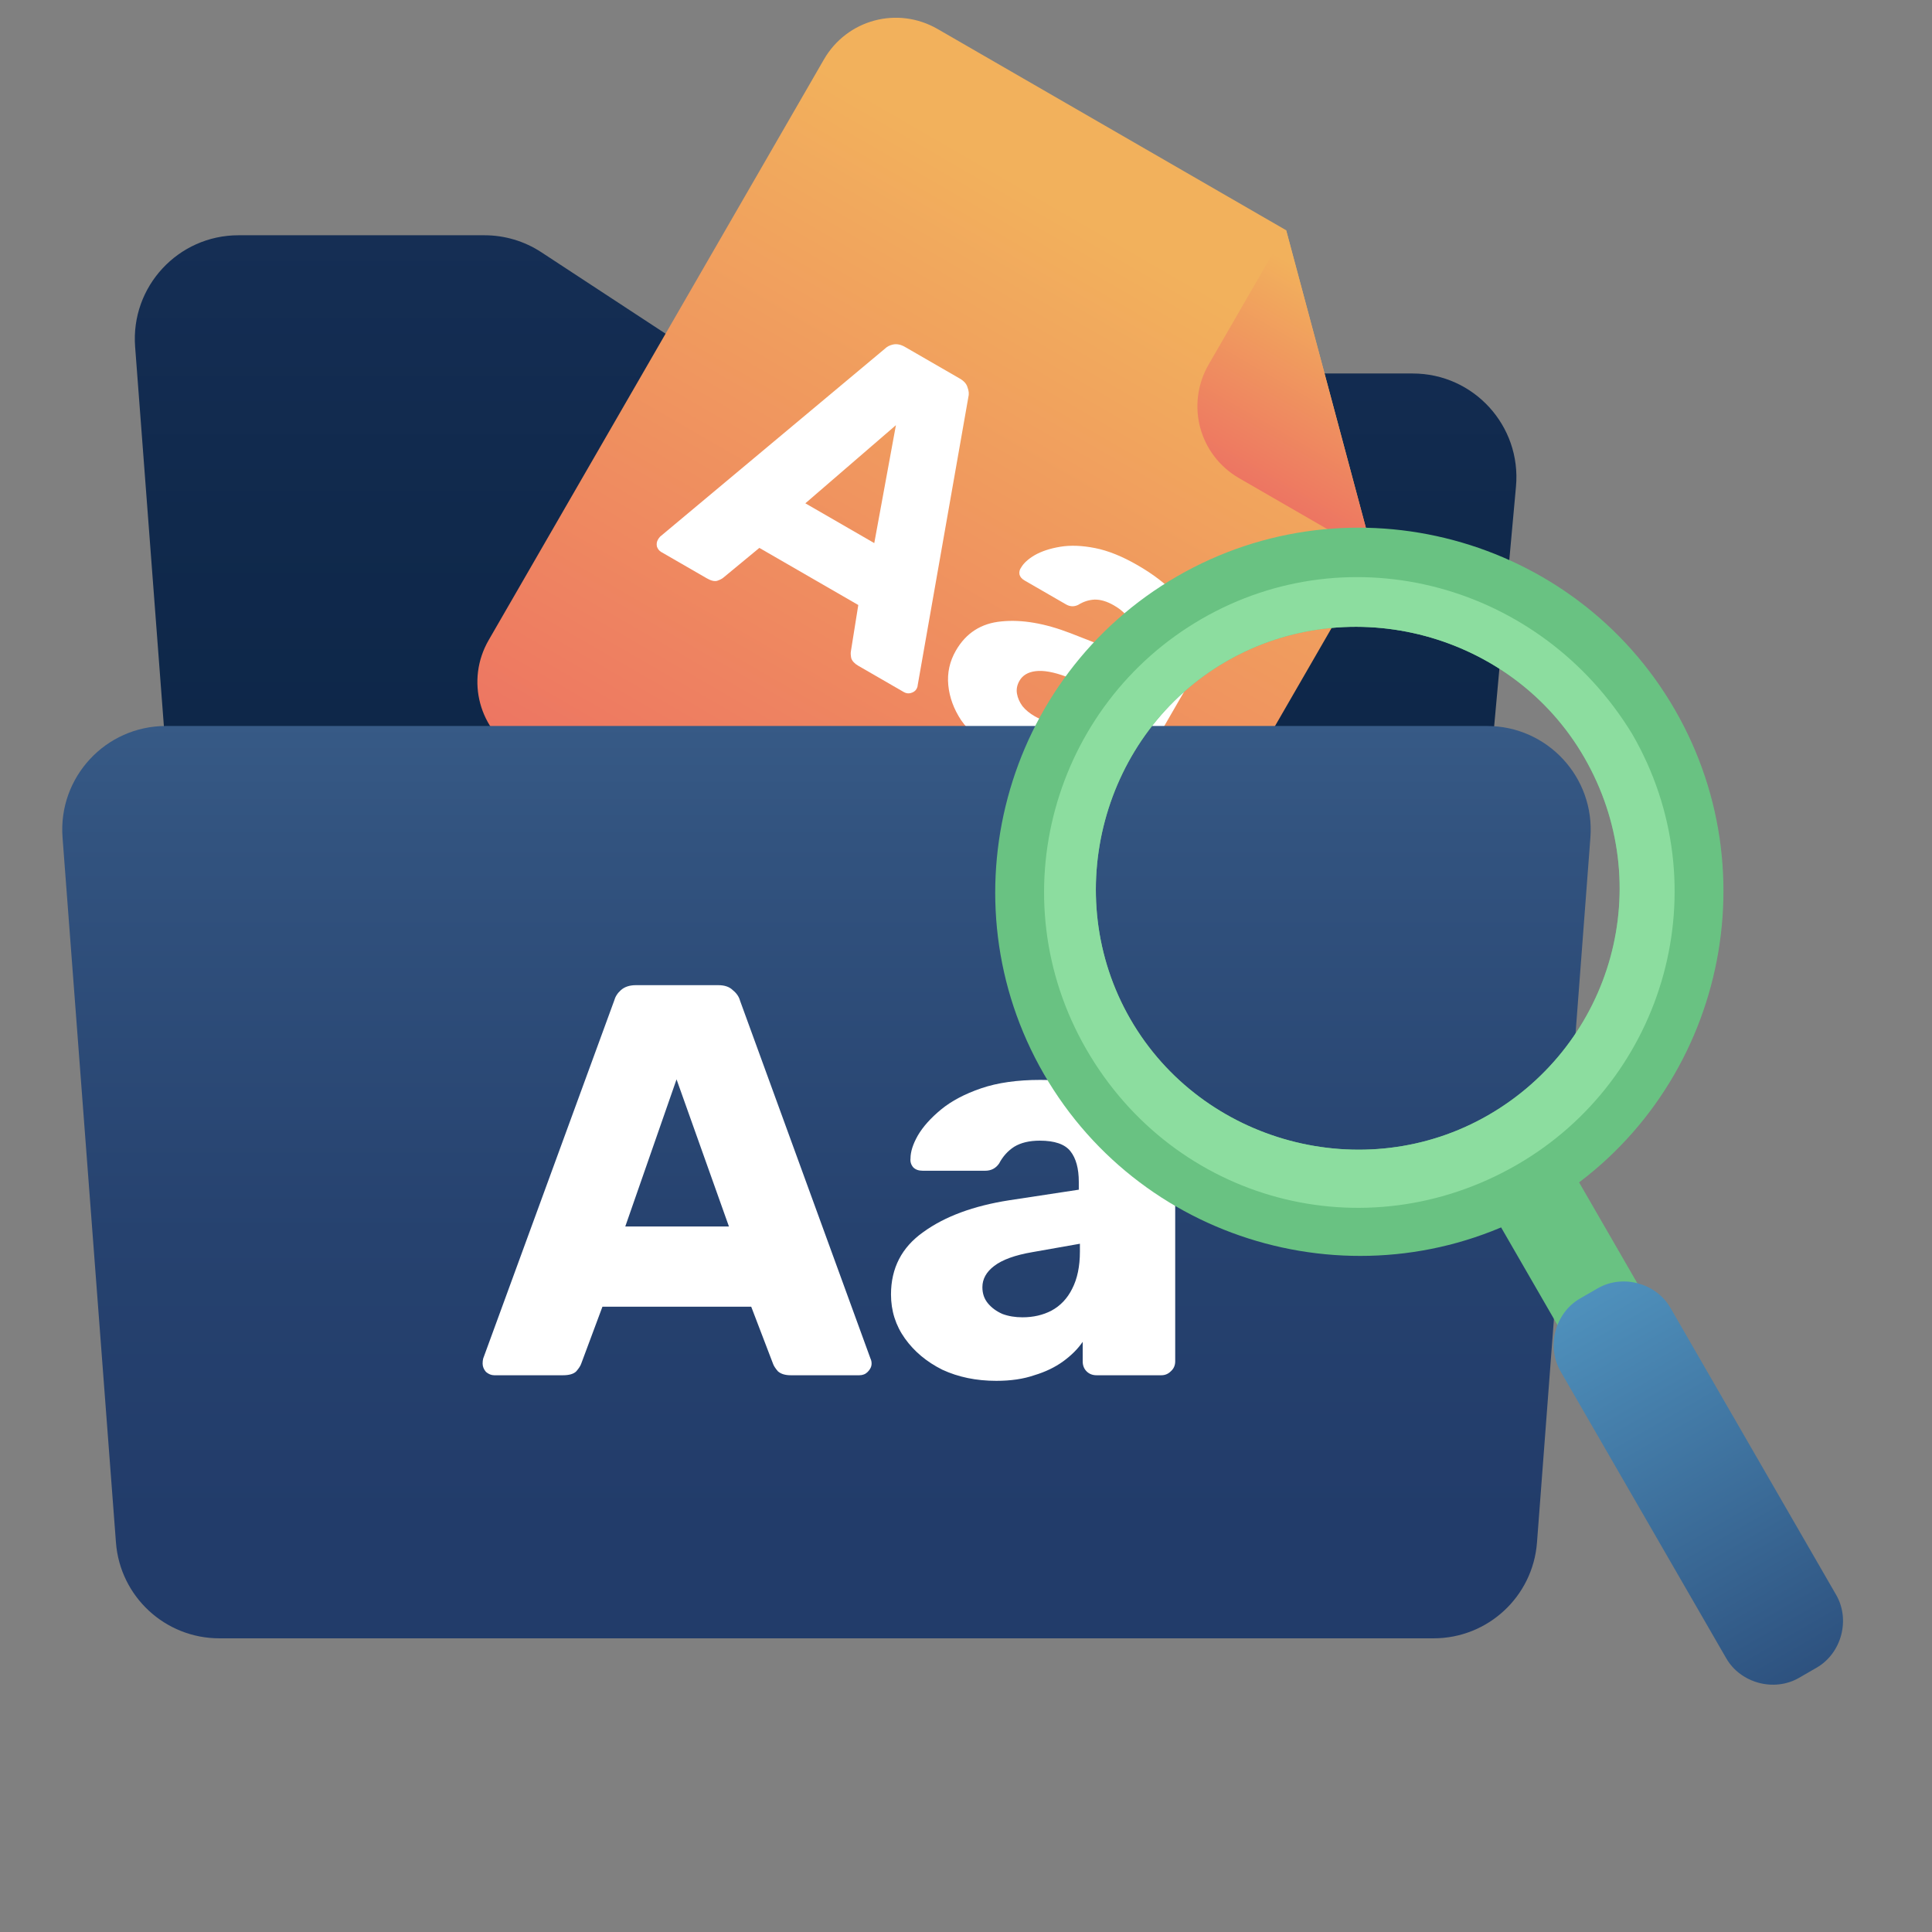
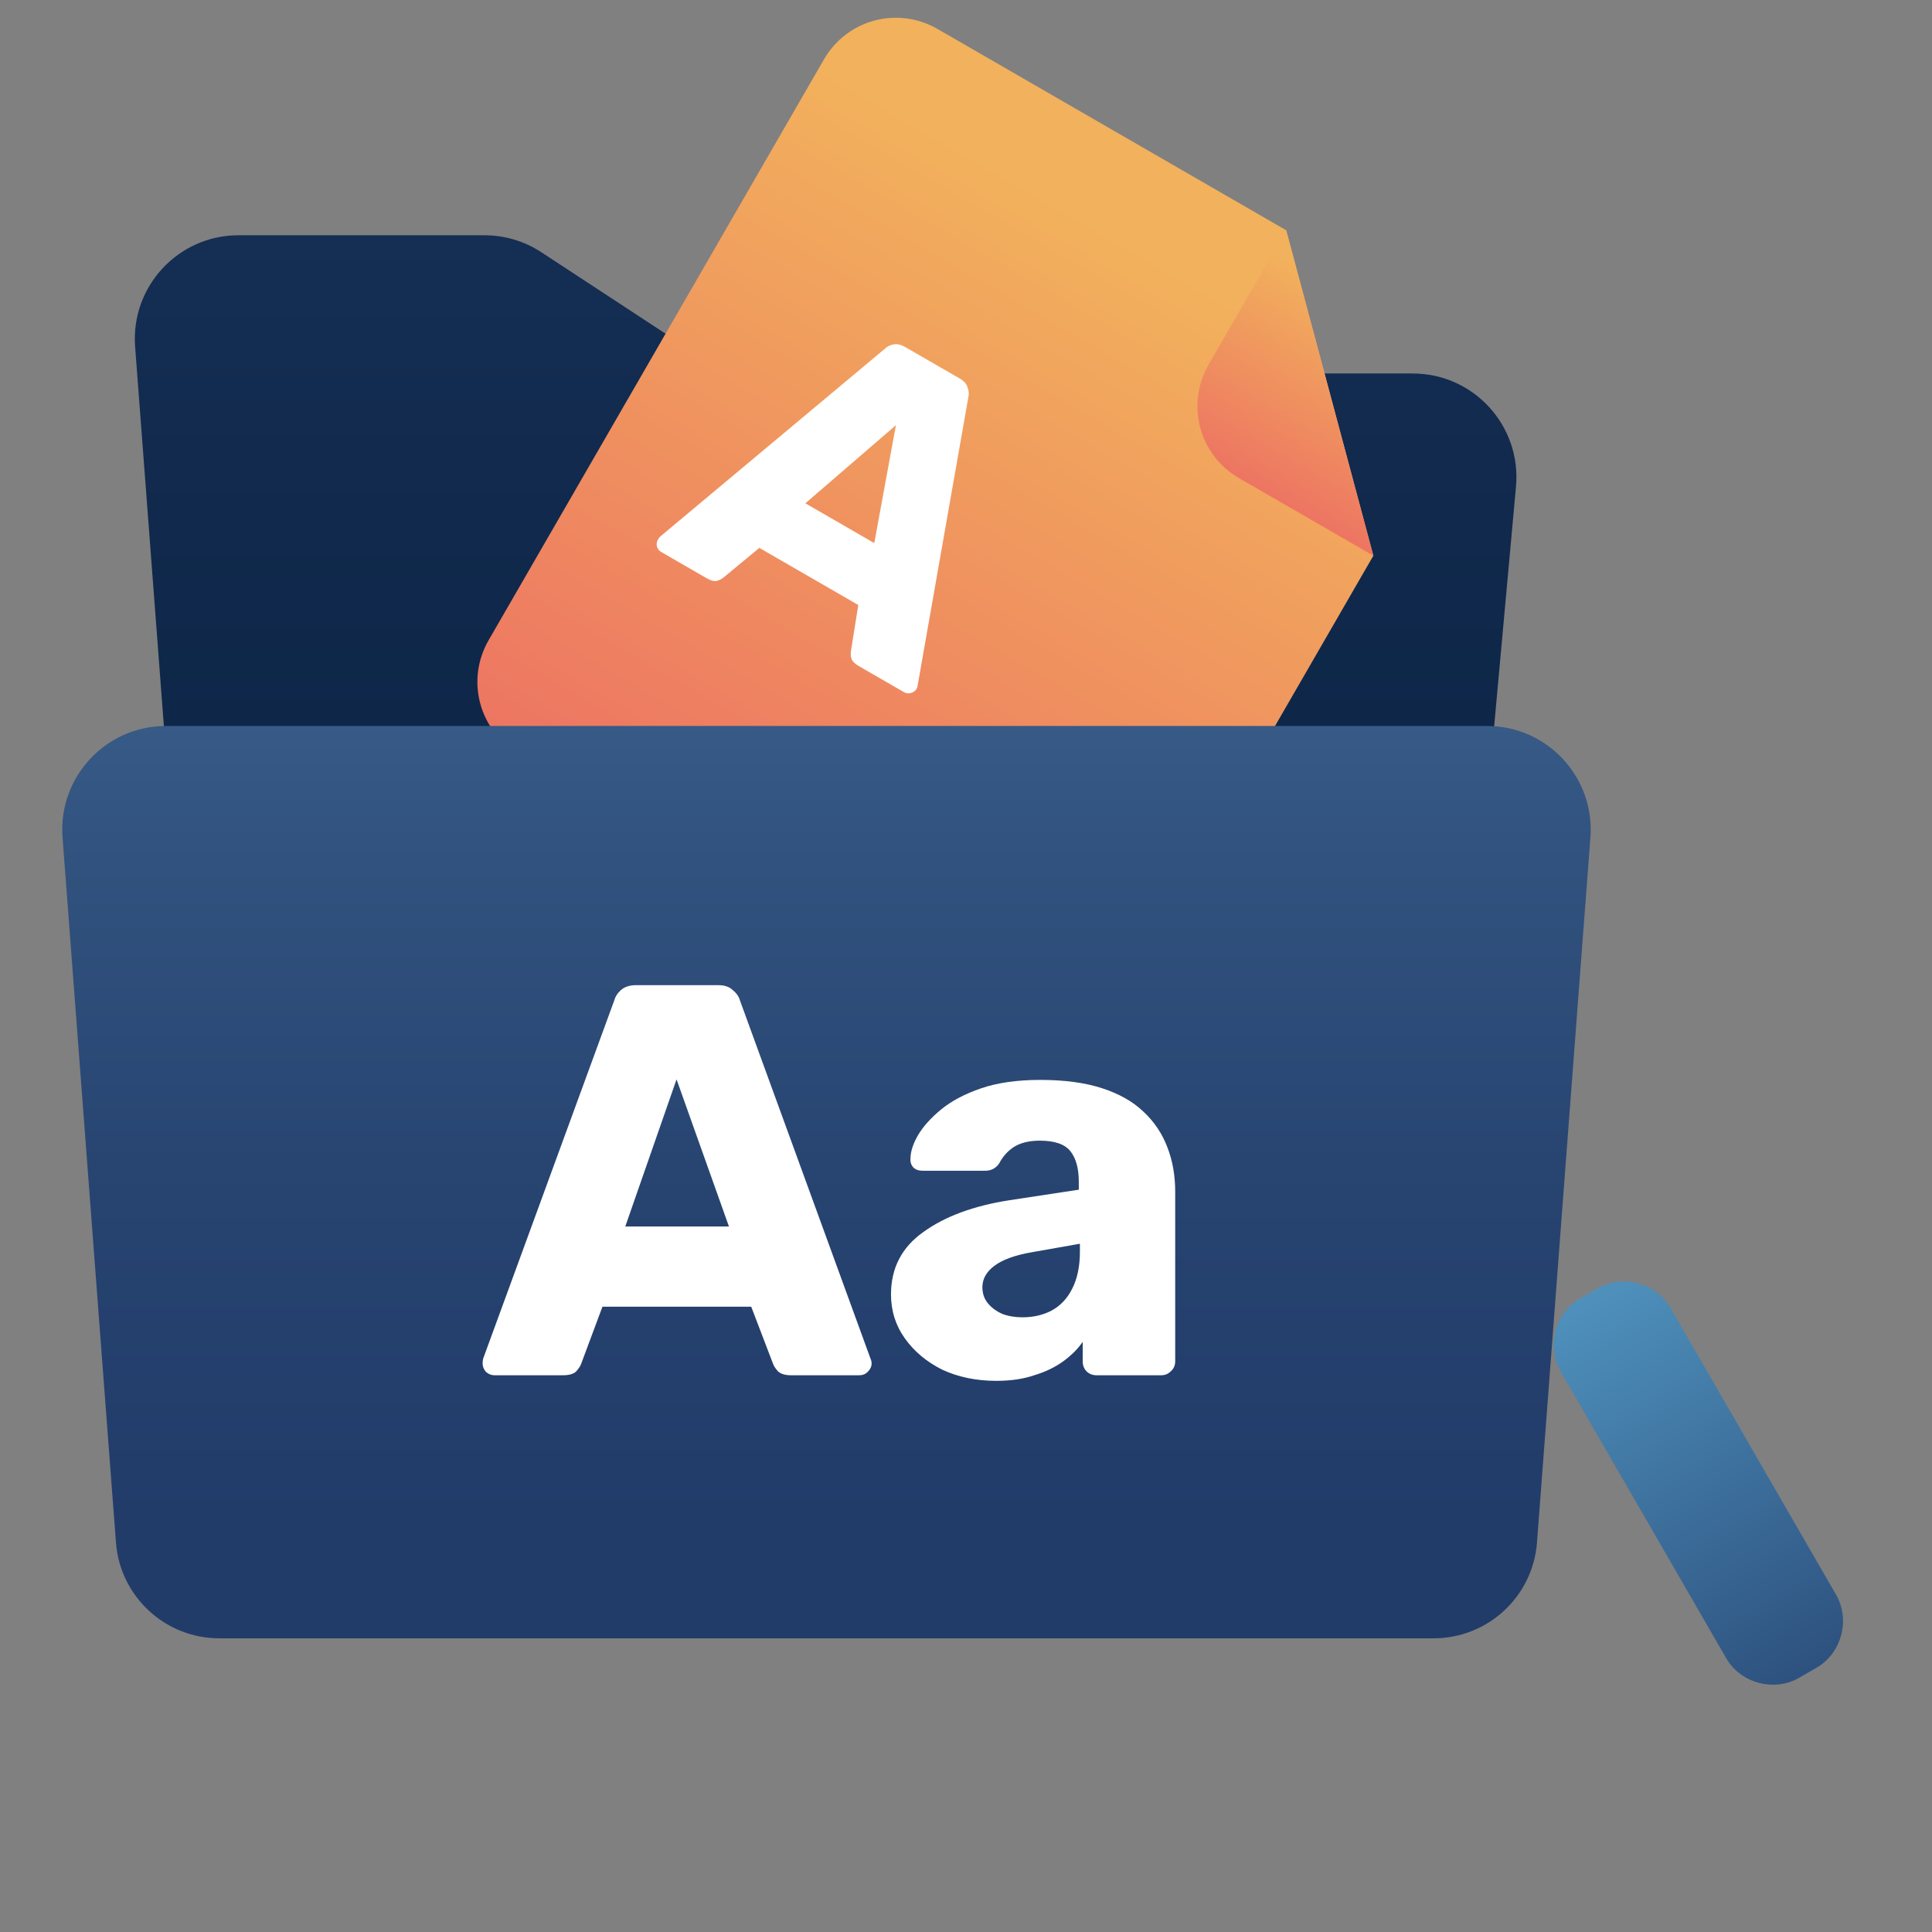
<svg xmlns="http://www.w3.org/2000/svg" width="500" height="500" viewBox="0 0 500 500" fill="none">
  <rect x="0" y="0" width="500" height="500" fill="#808080" stroke="none" />
  <mask id="mask0_106_19" style="mask-type:alpha" maskUnits="userSpaceOnUse" x="0" y="0" width="500" height="500">
    <rect width="500" height="500" fill="#D9D9D9" />
  </mask>
  <g mask="url(#mask0_106_19)">
    <path d="M34.969 89.744C33.789 74.171 46.106 60.885 61.724 60.885H125.385C130.613 60.885 135.726 62.412 140.098 65.278L181.253 92.265C185.625 95.132 190.739 96.659 195.966 96.659H365.614C381.393 96.659 393.766 110.209 392.335 125.923L381.015 250.24C379.756 264.059 368.17 274.638 354.294 274.638H73.862C59.83 274.638 48.168 263.827 47.107 249.836L34.969 89.744Z" fill="url(#paint0_linear_106_19)" />
    <path d="M259.286 267.23L134.354 195.101C123.986 189.115 120.481 176.032 126.467 165.664L213.223 15.398C219.208 5.031 232.291 1.525 242.659 7.511L332.859 59.588L355.426 143.809L288.423 259.861C282.736 269.71 269.653 273.216 259.286 267.23Z" fill="url(#paint1_linear_106_19)" />
    <path d="M171.111 142.849C170.599 142.553 170.231 142.085 170.005 141.443C169.879 140.774 169.964 140.184 170.26 139.672C170.444 139.353 170.642 139.084 170.854 138.865L228.929 90.315C229.527 89.722 230.261 89.336 231.131 89.157C232.103 88.951 233.132 89.162 234.219 89.789L248.41 97.982C249.497 98.61 250.162 99.377 250.405 100.285C250.749 101.165 250.814 102.012 250.6 102.826L237.496 177.34C237.476 177.67 237.374 177.994 237.189 178.314C236.894 178.826 236.393 179.176 235.688 179.365C235.083 179.527 234.492 179.442 233.917 179.11L222.123 172.3C221.164 171.747 220.558 171.099 220.305 170.356C220.153 169.586 220.124 168.973 220.217 168.515L222.124 156.576L196.522 141.794L187.232 149.471C186.882 149.781 186.336 150.062 185.594 150.315C184.888 150.504 183.992 150.285 182.905 149.658L171.111 142.849ZM208.426 130.256L226.261 140.553L231.863 110.035L208.426 130.256Z" fill="white" />
-     <path d="M256.935 193.677C253.483 191.684 250.751 189.255 248.741 186.39C246.831 183.497 245.723 180.471 245.416 177.311C245.11 174.151 245.769 171.164 247.393 168.352C250.013 163.813 253.934 161.304 259.155 160.823C264.412 160.279 270.386 161.299 277.077 163.883L290.115 168.981L290.89 167.639C292.218 165.338 292.754 163.303 292.496 161.535C292.239 159.767 290.831 158.144 288.274 156.668C286.484 155.635 284.811 155.137 283.254 155.176C281.762 155.252 280.345 155.713 279.005 156.558C277.95 157.057 276.911 157.011 275.888 156.421L265.148 150.22C264.445 149.814 264.013 149.309 263.851 148.704C263.725 148.035 263.861 147.431 264.257 146.893C264.921 145.742 266.093 144.672 267.773 143.681C269.554 142.664 271.764 141.936 274.402 141.5C277.041 141.063 280.044 141.177 283.41 141.842C286.776 142.507 290.441 143.983 294.404 146.272C298.56 148.671 301.831 151.198 304.218 153.855C306.605 156.512 308.195 159.22 308.988 161.979C309.845 164.775 310.039 167.614 309.568 170.496C309.134 173.314 308.106 176.13 306.482 178.942L289.652 208.092C289.246 208.795 288.658 209.223 287.889 209.375C287.183 209.564 286.51 209.474 285.871 209.105L274.748 202.684C274.045 202.278 273.599 201.722 273.41 201.016C273.22 200.31 273.329 199.605 273.735 198.902L275.672 195.546C274.14 196.281 272.376 196.754 270.379 196.965C268.382 197.176 266.258 197.015 264.009 196.483C261.786 196.052 259.428 195.117 256.935 193.677ZM267.752 185.348C269.606 186.419 271.49 186.995 273.403 187.076C275.417 187.131 277.319 186.567 279.11 185.385C281.001 184.176 282.685 182.293 284.161 179.736L284.936 178.393L275.956 175.126C272.656 173.903 269.989 173.428 267.955 173.703C266.022 173.951 264.65 174.778 263.838 176.184C263.211 177.271 262.995 178.383 263.191 179.519C263.388 180.655 263.868 181.742 264.633 182.78C265.434 183.754 266.474 184.61 267.752 185.348Z" fill="white" />
    <path d="M355.425 143.809L320.693 123.757C310.326 117.771 306.82 104.688 312.806 94.32L332.858 59.588L355.425 143.809Z" fill="url(#paint2_linear_106_19)" />
    <path d="M16.186 216.742C15.007 201.17 27.323 187.885 42.941 187.885H384.841C400.458 187.885 412.775 201.17 411.595 216.742L397.773 399.193C396.713 413.185 385.051 423.997 371.019 423.997H56.763C42.73 423.997 31.068 413.185 30.008 399.193L16.186 216.742Z" fill="url(#paint3_linear_106_19)" />
    <path d="M127.93 355.916C127.161 355.916 126.44 355.628 125.767 355.051C125.19 354.378 124.901 353.657 124.901 352.888C124.901 352.407 124.949 351.974 125.046 351.59L158.937 259C159.226 257.942 159.803 257.029 160.668 256.26C161.63 255.395 162.928 254.962 164.562 254.962H185.907C187.541 254.962 188.791 255.395 189.657 256.26C190.618 257.029 191.243 257.942 191.531 259L225.279 351.59C225.471 351.974 225.567 352.407 225.567 352.888C225.567 353.657 225.231 354.378 224.558 355.051C223.981 355.628 223.26 355.916 222.395 355.916H204.655C203.213 355.916 202.108 355.58 201.338 354.907C200.665 354.138 200.233 353.465 200.04 352.888L194.416 338.177H155.909L150.428 352.888C150.236 353.465 149.803 354.138 149.13 354.907C148.457 355.58 147.304 355.916 145.669 355.916H127.93ZM161.822 317.41H188.647L175.09 279.335L161.822 317.41Z" fill="white" />
    <path d="M257.847 357.359C252.655 357.359 247.992 356.397 243.858 354.474C239.819 352.455 236.598 349.763 234.195 346.398C231.791 343.033 230.589 339.235 230.589 335.004C230.589 328.178 233.378 322.794 238.954 318.852C244.531 314.814 251.934 312.073 261.164 310.631L279.192 307.891V305.872C279.192 302.411 278.471 299.767 277.028 297.94C275.586 296.113 272.942 295.2 269.096 295.2C266.404 295.2 264.193 295.728 262.462 296.786C260.828 297.844 259.53 299.286 258.568 301.113C257.703 302.362 256.501 302.987 254.963 302.987H238.81C237.752 302.987 236.935 302.699 236.358 302.122C235.781 301.449 235.541 300.68 235.637 299.815C235.637 298.084 236.262 296.113 237.512 293.902C238.858 291.594 240.877 289.335 243.569 287.123C246.261 284.912 249.723 283.085 253.953 281.643C258.184 280.201 263.279 279.479 269.24 279.479C275.49 279.479 280.826 280.201 285.249 281.643C289.672 283.085 293.229 285.104 295.921 287.7C298.71 290.296 300.777 293.373 302.123 296.93C303.469 300.391 304.142 304.237 304.142 308.468V352.311C304.142 353.369 303.757 354.234 302.988 354.907C302.315 355.58 301.498 355.916 300.536 355.916H283.807C282.749 355.916 281.884 355.58 281.211 354.907C280.538 354.234 280.201 353.369 280.201 352.311V347.263C278.951 349.09 277.269 350.773 275.154 352.311C273.038 353.849 270.538 355.051 267.654 355.916C264.866 356.878 261.597 357.359 257.847 357.359ZM264.625 340.917C267.414 340.917 269.913 340.341 272.125 339.187C274.432 337.937 276.211 336.062 277.461 333.562C278.807 330.966 279.48 327.745 279.48 323.899V321.88L267.221 324.044C262.702 324.813 259.385 326.015 257.27 327.649C255.251 329.188 254.242 331.014 254.242 333.13C254.242 334.764 254.722 336.158 255.684 337.312C256.645 338.466 257.895 339.379 259.433 340.052C260.972 340.629 262.702 340.917 264.625 340.917Z" fill="white" />
-     <path d="M400.555 291.946L380.371 303.599L409.504 354.059L429.688 342.405L400.555 291.946Z" fill="#69C282" />
    <path d="M470.162 431.579L465.575 434.228C459.152 437.936 450.47 435.609 446.762 429.187L403.857 354.873C400.149 348.451 402.475 339.768 408.898 336.06L413.485 333.412C419.907 329.704 428.59 332.03 432.298 338.453L475.203 412.766C478.911 419.188 476.584 427.871 470.162 431.579Z" fill="url(#paint4_linear_106_19)" />
-     <path d="M304.653 149.143C259.698 175.098 244.188 232.983 270.143 277.938C296.097 322.894 353.983 338.404 398.938 312.449C443.894 286.494 459.404 228.609 433.449 183.653C407.494 138.698 349.608 123.188 304.653 149.143ZM385.166 288.595C353.056 307.135 311.088 295.89 292.549 263.779C274.01 231.668 285.255 189.701 317.366 171.162C349.477 152.622 391.444 163.867 409.983 195.978C429.052 229.007 417.277 270.056 385.166 288.595Z" fill="#69C282" />
-     <path d="M311.013 160.153C272.48 182.4 258.379 232.133 281.155 271.583C303.932 311.033 353.135 324.217 392.585 301.441C431.118 279.194 445.22 229.461 422.443 190.01C398.749 151.09 349.546 137.906 311.013 160.153ZM385.17 288.596C353.059 307.136 311.092 295.89 292.553 263.78C274.013 231.669 285.258 189.702 317.369 171.162C349.48 152.623 391.447 163.868 409.986 195.979C429.055 229.007 417.281 270.057 385.17 288.596Z" fill="#8CDD9F" />
  </g>
  <defs>
    <linearGradient id="paint0_linear_106_19" x1="213.397" y1="246.195" x2="213.397" y2="-101.98" gradientUnits="userSpaceOnUse">
      <stop stop-color="#0B2546" />
      <stop offset="0.321" stop-color="#10294C" />
      <stop offset="0.748" stop-color="#1A335D" />
      <stop offset="1" stop-color="#223C6A" />
    </linearGradient>
    <linearGradient id="paint1_linear_106_19" x1="116.137" y1="370.856" x2="293.391" y2="63.844" gradientUnits="userSpaceOnUse">
      <stop stop-color="#E94367" />
      <stop offset="1" stop-color="#F2B15C" />
    </linearGradient>
    <linearGradient id="paint2_linear_106_19" x1="305.762" y1="168.155" x2="356.214" y2="80.77" gradientUnits="userSpaceOnUse">
      <stop stop-color="#E94367" />
      <stop offset="1" stop-color="#F2B15C" />
    </linearGradient>
    <linearGradient id="paint3_linear_106_19" x1="213.944" y1="393.82" x2="213.944" y2="2.258" gradientUnits="userSpaceOnUse">
      <stop stop-color="#223C6A" />
      <stop offset="0.19" stop-color="#26426F" />
      <stop offset="0.45" stop-color="#32537F" />
      <stop offset="0.75" stop-color="#456E9A" />
      <stop offset="1" stop-color="#5A8AB7" />
    </linearGradient>
    <linearGradient id="paint4_linear_106_19" x1="487.339" y1="466.276" x2="390.426" y2="298.418" gradientUnits="userSpaceOnUse">
      <stop stop-color="#223C6A" />
      <stop offset="1" stop-color="#5BA8D3" />
    </linearGradient>
  </defs>
</svg>